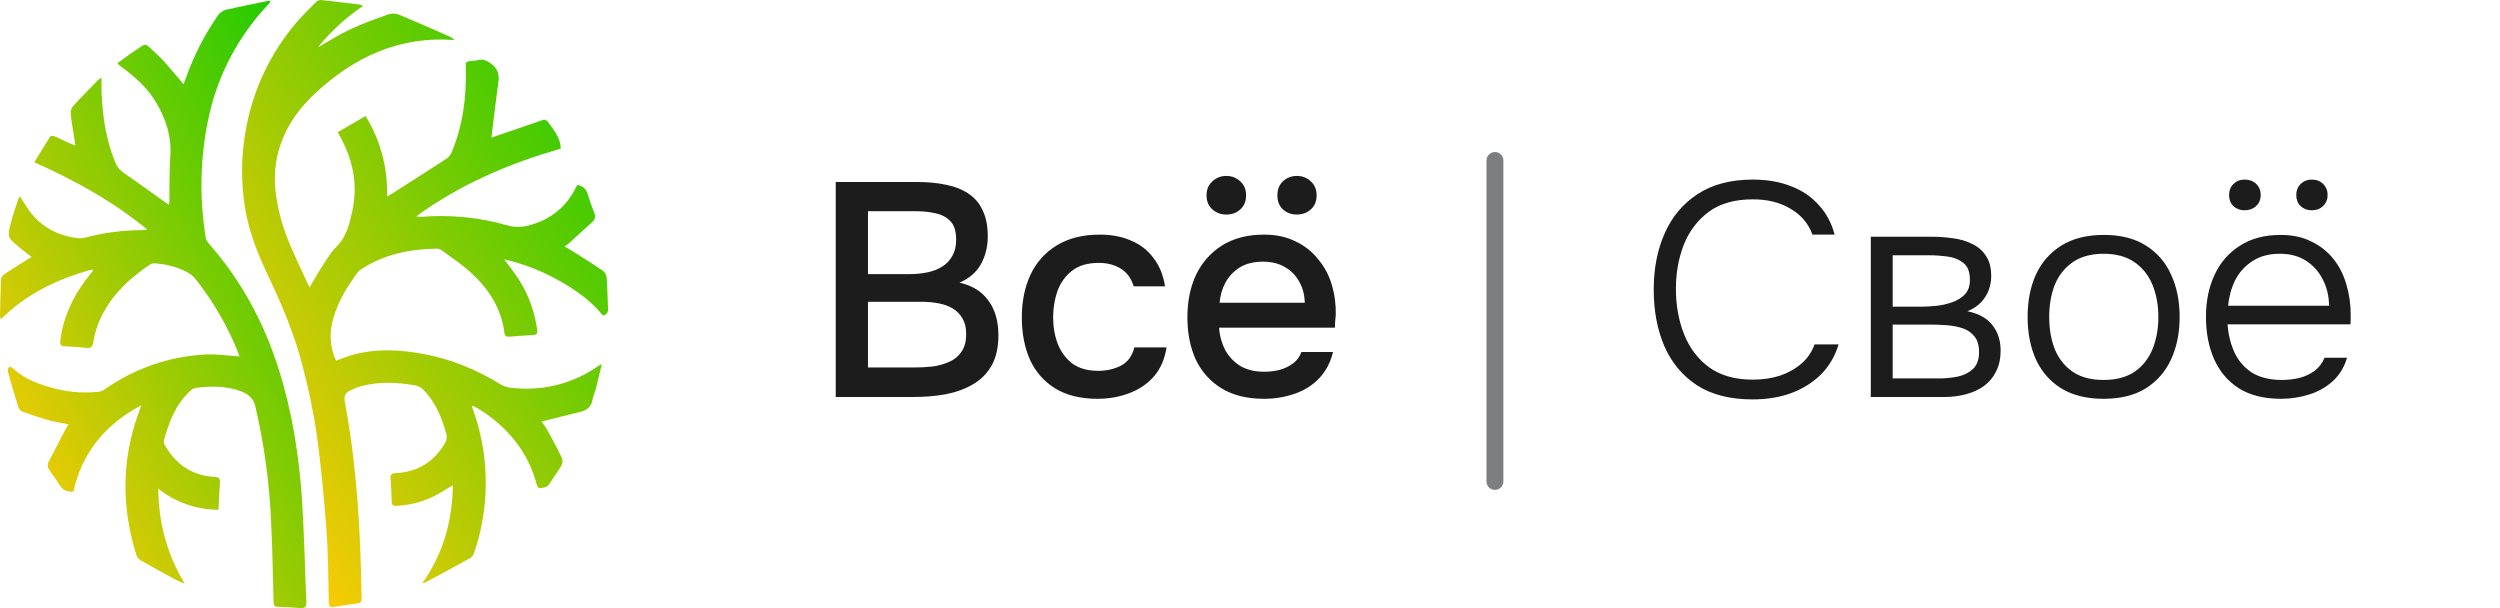
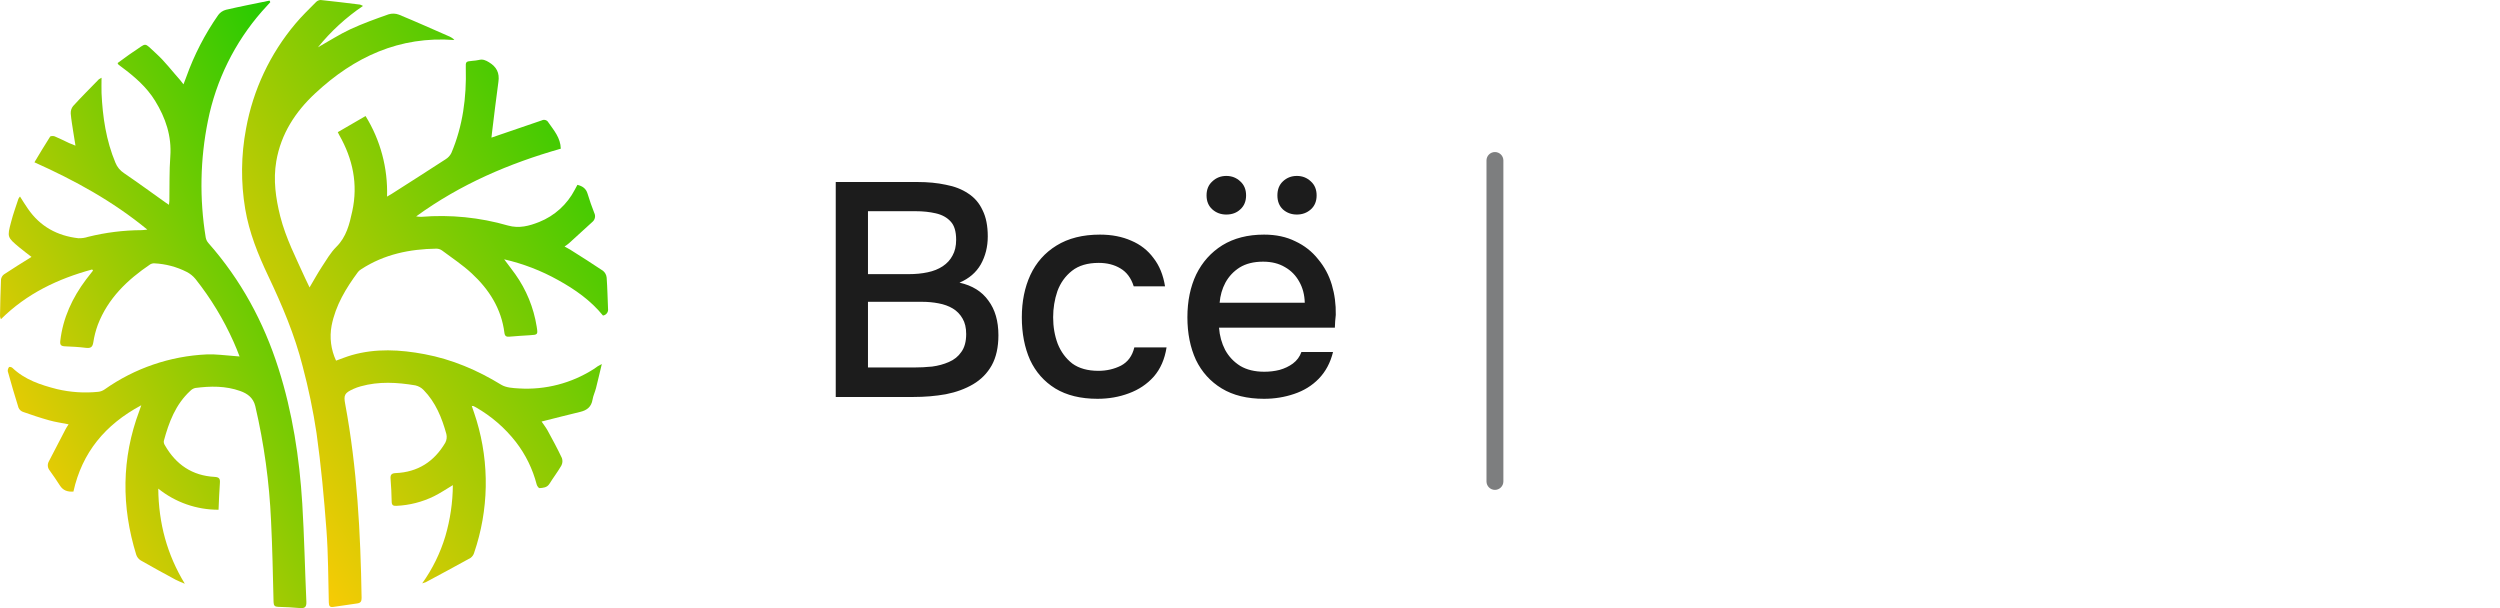
<svg xmlns="http://www.w3.org/2000/svg" width="148" height="36" viewBox="0 0 148 36" fill="none">
  <path d="M21.489 0.352C20.483 1.032 19.584 1.858 18.82 2.802C19.501 2.418 20.099 2.03 20.738 1.733C21.472 1.393 22.238 1.118 23.001 0.849C23.204 0.786 23.422 0.793 23.62 0.869C24.63 1.286 25.628 1.732 26.63 2.171C26.7 2.206 26.766 2.247 26.828 2.295C26.854 2.316 26.878 2.341 26.897 2.369C23.651 2.123 20.969 3.372 18.662 5.523C17.487 6.614 16.63 7.929 16.355 9.552C16.168 10.654 16.323 11.736 16.59 12.805C16.918 14.097 17.524 15.271 18.066 16.471C18.142 16.637 18.223 16.799 18.326 17.015C18.588 16.574 18.805 16.175 19.053 15.797C19.321 15.389 19.571 14.953 19.913 14.613C20.506 14.025 20.687 13.276 20.853 12.51C21.205 10.902 20.887 9.405 20.082 7.993C20.057 7.952 20.037 7.907 19.996 7.824L21.641 6.87C22.525 8.3 22.967 9.959 22.913 11.639C23.03 11.569 23.107 11.529 23.176 11.485C24.246 10.8 25.319 10.121 26.383 9.427C26.528 9.338 26.645 9.209 26.721 9.057C27.401 7.451 27.621 5.768 27.575 4.035C27.565 3.643 27.568 3.64 27.971 3.601C28.098 3.593 28.225 3.576 28.349 3.55C28.577 3.489 28.75 3.565 28.947 3.685C29.398 3.958 29.583 4.315 29.506 4.844C29.366 5.853 29.249 6.862 29.125 7.868C29.114 7.942 29.108 8.017 29.095 8.148L29.484 8.013C30.344 7.719 31.206 7.425 32.068 7.129C32.136 7.093 32.216 7.085 32.29 7.107C32.364 7.129 32.426 7.179 32.463 7.247C32.789 7.717 33.183 8.154 33.199 8.802C30.161 9.668 27.28 10.89 24.636 12.811C24.733 12.826 24.831 12.835 24.93 12.837C26.66 12.695 28.402 12.869 30.07 13.351C30.734 13.539 31.331 13.375 31.921 13.141C32.831 12.778 33.579 12.099 34.029 11.229L34.183 10.943C34.48 11.017 34.694 11.156 34.785 11.47C34.903 11.854 35.032 12.233 35.18 12.604C35.225 12.692 35.239 12.792 35.219 12.888C35.2 12.984 35.148 13.071 35.073 13.134C34.615 13.557 34.154 13.978 33.69 14.395C33.621 14.459 33.538 14.513 33.421 14.592C33.555 14.666 33.656 14.717 33.752 14.777C34.402 15.19 35.059 15.599 35.697 16.03C35.758 16.08 35.808 16.141 35.846 16.21C35.883 16.28 35.906 16.356 35.914 16.434C35.959 17.048 35.968 17.665 35.996 18.28C36.003 18.326 36.001 18.373 35.989 18.418C35.978 18.463 35.957 18.506 35.929 18.543C35.901 18.58 35.866 18.611 35.826 18.635C35.786 18.659 35.742 18.674 35.696 18.68C34.973 17.788 34.043 17.134 33.035 16.578C32.036 16.02 30.962 15.608 29.847 15.352C30.067 15.646 30.294 15.94 30.505 16.233C31.159 17.153 31.593 18.212 31.771 19.328C31.849 19.817 31.844 19.817 31.356 19.846C30.957 19.87 30.556 19.896 30.157 19.931C29.979 19.948 29.887 19.901 29.862 19.707C29.684 18.278 28.954 17.134 27.926 16.184C27.385 15.682 26.761 15.269 26.164 14.825C26.069 14.758 25.956 14.722 25.839 14.72C24.257 14.743 22.75 15.053 21.399 15.928C21.323 15.971 21.255 16.028 21.198 16.095C20.483 17.06 19.866 18.075 19.631 19.276C19.5 19.978 19.592 20.703 19.894 21.35C20.202 21.241 20.506 21.115 20.821 21.024C22.248 20.615 23.687 20.696 25.124 20.965C26.758 21.271 28.258 21.911 29.674 22.778C29.961 22.953 30.365 22.975 30.72 22.995C32.284 23.093 33.839 22.689 35.157 21.843C35.303 21.729 35.46 21.631 35.627 21.552C35.51 22.03 35.403 22.51 35.281 22.986C35.223 23.213 35.115 23.43 35.078 23.659C35.008 24.087 34.748 24.288 34.352 24.383C33.593 24.565 32.839 24.76 32.062 24.955C32.169 25.115 32.306 25.288 32.415 25.481C32.71 26.02 33.002 26.561 33.265 27.117C33.291 27.191 33.301 27.269 33.295 27.346C33.288 27.424 33.266 27.5 33.229 27.568C33.013 27.939 32.749 28.283 32.524 28.646C32.38 28.871 32.15 28.881 31.937 28.897C31.886 28.897 31.793 28.763 31.771 28.679C31.535 27.766 31.117 26.911 30.541 26.165C29.895 25.337 29.094 24.643 28.184 24.12C28.133 24.091 28.081 24.064 28.029 24.039C27.996 24.033 27.962 24.03 27.929 24.032C28.026 24.326 28.128 24.604 28.212 24.886C28.987 27.452 28.936 30.198 28.066 32.734C28.03 32.855 27.954 32.96 27.851 33.032C26.971 33.521 26.083 33.994 25.198 34.47C25.132 34.496 25.064 34.518 24.994 34.535C25.602 33.685 26.066 32.741 26.366 31.74C26.653 30.759 26.802 29.742 26.809 28.72C26.417 28.955 26.069 29.19 25.699 29.374C25.003 29.717 24.243 29.912 23.467 29.946C23.268 29.959 23.19 29.899 23.187 29.69C23.179 29.241 23.157 28.791 23.121 28.342C23.102 28.107 23.18 28.017 23.424 28.007C24.733 27.953 25.705 27.327 26.361 26.209C26.444 26.051 26.467 25.868 26.425 25.695C26.161 24.734 25.788 23.816 25.08 23.091C24.947 22.952 24.776 22.856 24.588 22.814C23.511 22.633 22.43 22.57 21.359 22.869C21.208 22.91 21.061 22.962 20.918 23.027C20.406 23.262 20.331 23.379 20.437 23.923C21.142 27.716 21.345 31.556 21.407 35.4C21.407 35.591 21.355 35.694 21.16 35.721C20.691 35.787 20.211 35.854 19.738 35.929C19.521 35.965 19.472 35.869 19.466 35.672C19.429 34.244 19.433 32.813 19.327 31.39C19.183 29.47 19.006 27.55 18.739 25.643C18.538 24.31 18.264 22.989 17.917 21.686C17.447 19.824 16.697 18.06 15.874 16.327C15.274 15.062 14.752 13.769 14.517 12.375C14.252 10.799 14.268 9.188 14.566 7.617C14.981 5.325 15.99 3.181 17.492 1.4C17.868 0.95 18.293 0.543 18.705 0.126C18.777 0.049 18.876 0.004 18.981 0C19.759 0.08 20.535 0.177 21.311 0.272C21.373 0.293 21.433 0.32 21.489 0.352Z" fill="url(#paint0_linear_8992_69098)" />
  <path d="M5.456 15.952C3.437 16.502 1.588 17.373 0.053 18.899C0.027 18.841 0.009 18.779 0 18.717C0.015 17.993 0.027 17.27 0.06 16.546C0.067 16.487 0.087 16.429 0.117 16.378C0.147 16.326 0.187 16.28 0.235 16.244C0.761 15.892 1.3 15.565 1.865 15.209C1.623 15.021 1.383 14.846 1.155 14.655C0.426 14.045 0.418 14.04 0.657 13.14C0.774 12.677 0.942 12.226 1.09 11.77C1.115 11.721 1.147 11.675 1.184 11.634C1.349 11.891 1.491 12.131 1.654 12.36C2.376 13.409 3.394 13.964 4.645 14.104C4.839 14.109 5.033 14.081 5.218 14.02C6.253 13.763 7.315 13.63 8.381 13.625C8.463 13.625 8.547 13.609 8.723 13.593C6.667 11.903 4.432 10.683 2.038 9.608C2.355 9.083 2.651 8.581 2.966 8.092C2.997 8.044 3.16 8.042 3.239 8.073C3.527 8.191 3.806 8.338 4.09 8.469C4.194 8.517 4.3 8.555 4.468 8.623C4.418 8.308 4.374 8.053 4.336 7.801C4.282 7.443 4.218 7.087 4.188 6.726C4.178 6.567 4.226 6.409 4.324 6.283C4.818 5.741 5.335 5.226 5.851 4.696C5.901 4.66 5.955 4.628 6.011 4.601C6.011 4.938 6 5.226 6.011 5.513C6.075 6.923 6.282 8.314 6.833 9.633C6.934 9.885 7.11 10.099 7.337 10.247C8.169 10.812 8.981 11.409 9.804 11.992C9.858 12.03 9.913 12.065 10.001 12.125C10.012 12.02 10.026 11.949 10.027 11.877C10.043 11.007 10.017 10.133 10.082 9.268C10.171 8.049 9.8 6.972 9.179 5.963C8.674 5.146 7.962 4.533 7.203 3.97C7.14 3.923 7.076 3.877 7.015 3.829C6.993 3.8 6.974 3.768 6.959 3.735C7.259 3.525 7.555 3.29 7.87 3.082C8.738 2.523 8.466 2.459 9.259 3.183C9.774 3.653 10.198 4.22 10.668 4.745C10.725 4.809 10.774 4.878 10.863 4.992C10.93 4.816 10.981 4.685 11.029 4.554C11.493 3.253 12.13 2.019 12.921 0.886C13.035 0.734 13.198 0.626 13.382 0.578C14.236 0.38 15.097 0.213 15.957 0.036L16.002 0.129C15.837 0.311 15.668 0.491 15.505 0.676C13.892 2.518 12.79 4.75 12.31 7.15C11.848 9.427 11.803 11.77 12.179 14.063C12.202 14.184 12.257 14.297 12.339 14.39C14.257 16.564 15.609 19.052 16.485 21.81C17.316 24.417 17.727 27.094 17.895 29.819C18.012 31.751 18.051 33.694 18.137 35.624C18.15 35.923 18.056 36.025 17.756 35.997C17.328 35.957 16.897 35.941 16.464 35.925C16.27 35.919 16.201 35.849 16.195 35.645C16.154 34.042 16.127 32.437 16.046 30.83C15.945 28.542 15.632 26.269 15.112 24.039C14.994 23.554 14.655 23.301 14.226 23.149C13.356 22.837 12.457 22.851 11.557 22.969C11.444 22.997 11.342 23.057 11.261 23.142C10.39 23.945 9.996 25.003 9.697 26.108C9.688 26.194 9.71 26.281 9.758 26.353C10.41 27.5 11.379 28.162 12.71 28.232C12.98 28.248 13.035 28.343 13.018 28.585C12.979 29.1 12.963 29.618 12.938 30.177C11.64 30.181 10.38 29.74 9.369 28.926C9.391 30.985 9.888 32.826 10.941 34.557C10.761 34.479 10.574 34.413 10.403 34.322C9.707 33.946 9.012 33.567 8.326 33.173C8.204 33.096 8.113 32.98 8.066 32.844C7.183 29.988 7.189 27.147 8.246 24.33C8.278 24.245 8.302 24.157 8.364 23.991C6.214 25.141 4.858 26.798 4.346 29.102C3.994 29.125 3.73 29.034 3.545 28.74C3.361 28.445 3.143 28.138 2.934 27.844C2.876 27.771 2.84 27.683 2.832 27.59C2.824 27.497 2.844 27.404 2.888 27.322C3.22 26.681 3.552 26.041 3.886 25.401C3.929 25.318 3.984 25.24 4.061 25.119C3.65 25.038 3.276 24.986 2.915 24.884C2.39 24.738 1.871 24.564 1.356 24.382C1.298 24.36 1.246 24.328 1.201 24.286C1.156 24.244 1.121 24.193 1.096 24.137C0.869 23.42 0.661 22.698 0.459 21.973C0.454 21.884 0.482 21.797 0.538 21.728C0.551 21.708 0.686 21.728 0.729 21.773C1.473 22.485 2.408 22.788 3.371 23.035C4.173 23.225 5 23.279 5.819 23.195C5.954 23.18 6.082 23.131 6.193 23.053C7.97 21.798 10.07 21.079 12.243 20.981C12.777 20.957 13.315 21.041 13.85 21.075C13.936 21.081 14.022 21.089 14.183 21.103C14.056 20.785 13.956 20.507 13.83 20.24C13.236 18.907 12.477 17.655 11.569 16.512C11.428 16.341 11.253 16.201 11.056 16.099C10.461 15.796 9.809 15.623 9.142 15.59C9.055 15.585 8.968 15.606 8.893 15.65C7.54 16.564 6.392 17.662 5.792 19.225C5.667 19.564 5.577 19.914 5.523 20.271C5.479 20.544 5.373 20.624 5.099 20.594C4.682 20.541 4.262 20.518 3.841 20.502C3.606 20.492 3.542 20.413 3.569 20.177C3.727 18.817 4.283 17.628 5.096 16.544C5.228 16.366 5.369 16.192 5.507 16.018L5.456 15.952Z" fill="url(#paint1_linear_8992_69098)" />
  <g clip-path="url(#clip0_8992_69098)">
    <path d="M49.476 23.501V10.775H54.318C54.93 10.775 55.488 10.829 55.992 10.937C56.508 11.033 56.952 11.207 57.324 11.459C57.696 11.699 57.978 12.029 58.17 12.449C58.374 12.857 58.476 13.373 58.476 13.997C58.476 14.609 58.338 15.161 58.062 15.653C57.786 16.133 57.366 16.493 56.802 16.733C57.558 16.901 58.128 17.255 58.512 17.795C58.908 18.323 59.106 19.007 59.106 19.847C59.106 20.555 58.974 21.149 58.71 21.629C58.446 22.097 58.08 22.469 57.612 22.745C57.144 23.021 56.604 23.219 55.992 23.339C55.392 23.447 54.75 23.501 54.066 23.501H49.476ZM51.384 21.755H54.102C54.462 21.755 54.822 21.737 55.182 21.701C55.542 21.653 55.872 21.563 56.172 21.431C56.484 21.299 56.73 21.101 56.91 20.837C57.102 20.573 57.198 20.219 57.198 19.775C57.198 19.403 57.126 19.097 56.982 18.857C56.838 18.605 56.646 18.407 56.406 18.263C56.166 18.119 55.884 18.017 55.56 17.957C55.248 17.897 54.924 17.867 54.588 17.867H51.384V21.755ZM51.384 16.229H53.796C54.204 16.229 54.576 16.193 54.912 16.121C55.26 16.049 55.56 15.929 55.812 15.761C56.064 15.593 56.256 15.383 56.388 15.131C56.532 14.879 56.604 14.567 56.604 14.195C56.604 13.703 56.496 13.343 56.28 13.115C56.064 12.875 55.77 12.713 55.398 12.629C55.038 12.545 54.636 12.503 54.192 12.503H51.384V16.229ZM64.974 23.609C63.978 23.609 63.144 23.405 62.472 22.997C61.812 22.589 61.314 22.025 60.978 21.305C60.654 20.573 60.492 19.733 60.492 18.785C60.492 17.849 60.66 17.015 60.996 16.283C61.344 15.539 61.86 14.957 62.544 14.537C63.24 14.105 64.098 13.889 65.118 13.889C65.814 13.889 66.432 14.009 66.972 14.249C67.512 14.477 67.95 14.819 68.286 15.275C68.634 15.719 68.862 16.277 68.97 16.949H67.116C66.96 16.457 66.696 16.103 66.324 15.887C65.964 15.671 65.538 15.563 65.046 15.563C64.386 15.563 63.858 15.719 63.462 16.031C63.066 16.343 62.778 16.745 62.598 17.237C62.43 17.729 62.346 18.245 62.346 18.785C62.346 19.349 62.436 19.871 62.616 20.351C62.808 20.831 63.096 21.221 63.48 21.521C63.876 21.809 64.392 21.953 65.028 21.953C65.508 21.953 65.952 21.851 66.36 21.647C66.768 21.431 67.032 21.071 67.152 20.567H69.06C68.952 21.263 68.7 21.839 68.304 22.295C67.908 22.739 67.416 23.069 66.828 23.285C66.252 23.501 65.634 23.609 64.974 23.609ZM74.83 23.609C73.834 23.609 73 23.405 72.328 22.997C71.656 22.589 71.146 22.025 70.798 21.305C70.462 20.573 70.294 19.733 70.294 18.785C70.294 17.825 70.468 16.979 70.816 16.247C71.176 15.515 71.692 14.939 72.364 14.519C73.048 14.099 73.87 13.889 74.83 13.889C75.538 13.889 76.156 14.021 76.684 14.285C77.224 14.537 77.674 14.891 78.034 15.347C78.406 15.791 78.676 16.295 78.844 16.859C79.012 17.423 79.09 18.017 79.078 18.641C79.066 18.773 79.054 18.899 79.042 19.019C79.042 19.139 79.036 19.265 79.024 19.397H72.166C72.202 19.877 72.322 20.315 72.526 20.711C72.742 21.107 73.042 21.425 73.426 21.665C73.81 21.893 74.284 22.007 74.848 22.007C75.16 22.007 75.46 21.971 75.748 21.899C76.048 21.815 76.312 21.689 76.54 21.521C76.78 21.341 76.948 21.113 77.044 20.837H78.916C78.76 21.473 78.478 22.001 78.07 22.421C77.674 22.829 77.188 23.129 76.612 23.321C76.048 23.513 75.454 23.609 74.83 23.609ZM72.202 17.921H77.242C77.23 17.453 77.122 17.039 76.918 16.679C76.714 16.307 76.432 16.019 76.072 15.815C75.712 15.599 75.28 15.491 74.776 15.491C74.224 15.491 73.762 15.605 73.39 15.833C73.03 16.061 72.748 16.361 72.544 16.733C72.352 17.093 72.238 17.489 72.202 17.921ZM76.774 12.701C76.45 12.701 76.174 12.599 75.946 12.395C75.73 12.191 75.622 11.915 75.622 11.567C75.622 11.219 75.73 10.943 75.946 10.739C76.174 10.523 76.45 10.415 76.774 10.415C77.098 10.415 77.374 10.523 77.602 10.739C77.83 10.943 77.944 11.219 77.944 11.567C77.944 11.915 77.83 12.191 77.602 12.395C77.374 12.599 77.098 12.701 76.774 12.701ZM72.598 12.701C72.274 12.701 71.998 12.599 71.77 12.395C71.542 12.191 71.428 11.915 71.428 11.567C71.428 11.219 71.542 10.943 71.77 10.739C71.998 10.523 72.274 10.415 72.598 10.415C72.922 10.415 73.198 10.523 73.426 10.739C73.654 10.943 73.768 11.219 73.768 11.567C73.768 11.915 73.654 12.191 73.426 12.395C73.21 12.599 72.934 12.701 72.598 12.701Z" fill="#1C1C1C" />
    <g clip-path="url(#clip1_8992_69098)">
      <path fill-rule="evenodd" clip-rule="evenodd" d="M88.5 29.001C88.224 29.001 88 28.777 88 28.501L88 9.501C88 9.225 88.224 9.001 88.5 9.001C88.776 9.001 89 9.225 89 9.501L89 28.501C89 28.777 88.776 29.001 88.5 29.001Z" fill="#7D7E7F" />
    </g>
-     <path d="M103.75 23.645C102.43 23.645 101.338 23.369 100.474 22.817C99.61 22.253 98.962 21.479 98.53 20.495C98.11 19.511 97.9 18.395 97.9 17.147C97.9 15.899 98.116 14.789 98.548 13.817C98.98 12.833 99.628 12.059 100.492 11.495C101.368 10.919 102.46 10.631 103.768 10.631C104.62 10.631 105.376 10.763 106.036 11.027C106.696 11.279 107.242 11.651 107.674 12.143C108.118 12.623 108.43 13.205 108.61 13.889H107.296C107.056 13.229 106.624 12.719 106 12.359C105.388 11.987 104.644 11.801 103.768 11.801C102.7 11.801 101.83 12.047 101.158 12.539C100.498 13.031 100.006 13.679 99.682 14.483C99.37 15.287 99.214 16.157 99.214 17.093C99.214 18.077 99.376 18.977 99.7 19.793C100.024 20.609 100.522 21.263 101.194 21.755C101.866 22.235 102.724 22.475 103.768 22.475C104.344 22.475 104.878 22.397 105.37 22.241C105.862 22.073 106.288 21.833 106.648 21.521C107.008 21.209 107.266 20.831 107.422 20.387H108.844C108.64 21.071 108.298 21.659 107.818 22.151C107.338 22.631 106.75 23.003 106.054 23.267C105.37 23.519 104.602 23.645 103.75 23.645ZM110.751 23.501V14.015H114.405C114.801 14.015 115.203 14.045 115.611 14.105C116.019 14.153 116.391 14.261 116.727 14.429C117.075 14.585 117.351 14.819 117.555 15.131C117.771 15.431 117.879 15.839 117.879 16.355C117.879 16.631 117.831 16.901 117.735 17.165C117.639 17.429 117.489 17.669 117.285 17.885C117.093 18.101 116.823 18.281 116.475 18.425C117.159 18.569 117.657 18.851 117.969 19.271C118.281 19.679 118.437 20.171 118.437 20.747C118.437 21.227 118.347 21.641 118.167 21.989C117.999 22.337 117.759 22.625 117.447 22.853C117.147 23.069 116.793 23.231 116.385 23.339C115.989 23.447 115.569 23.501 115.125 23.501H110.751ZM112.047 22.403H114.783C115.167 22.403 115.539 22.367 115.899 22.295C116.271 22.211 116.571 22.061 116.799 21.845C117.039 21.617 117.159 21.287 117.159 20.855C117.159 20.447 117.069 20.135 116.889 19.919C116.709 19.691 116.475 19.529 116.187 19.433C115.899 19.337 115.587 19.277 115.251 19.253C114.915 19.229 114.597 19.217 114.297 19.217H112.047V22.403ZM112.047 18.155H113.775C114.039 18.155 114.333 18.137 114.657 18.101C114.981 18.065 115.293 17.993 115.593 17.885C115.893 17.777 116.139 17.621 116.331 17.417C116.523 17.201 116.619 16.919 116.619 16.571C116.619 16.091 116.487 15.755 116.223 15.563C115.971 15.359 115.659 15.233 115.287 15.185C114.927 15.137 114.579 15.113 114.243 15.113H112.047V18.155ZM124.535 23.609C123.539 23.609 122.705 23.405 122.033 22.997C121.361 22.577 120.857 22.001 120.521 21.269C120.197 20.537 120.035 19.703 120.035 18.767C120.035 17.819 120.197 16.985 120.521 16.265C120.857 15.533 121.361 14.957 122.033 14.537C122.705 14.117 123.545 13.907 124.553 13.907C125.549 13.907 126.377 14.117 127.037 14.537C127.709 14.957 128.207 15.533 128.531 16.265C128.867 16.985 129.035 17.819 129.035 18.767C129.035 19.703 128.867 20.537 128.531 21.269C128.195 22.001 127.691 22.577 127.019 22.997C126.359 23.405 125.531 23.609 124.535 23.609ZM124.535 22.493C125.279 22.493 125.891 22.331 126.371 22.007C126.851 21.671 127.205 21.221 127.433 20.657C127.661 20.093 127.775 19.463 127.775 18.767C127.775 18.071 127.661 17.441 127.433 16.877C127.205 16.313 126.851 15.863 126.371 15.527C125.891 15.191 125.279 15.023 124.535 15.023C123.791 15.023 123.179 15.191 122.699 15.527C122.219 15.863 121.865 16.313 121.637 16.877C121.421 17.441 121.313 18.071 121.313 18.767C121.313 19.463 121.421 20.093 121.637 20.657C121.865 21.221 122.219 21.671 122.699 22.007C123.179 22.331 123.791 22.493 124.535 22.493ZM135.039 23.609C134.043 23.609 133.215 23.405 132.555 22.997C131.895 22.577 131.403 22.001 131.079 21.269C130.755 20.537 130.593 19.703 130.593 18.767C130.593 17.831 130.761 17.003 131.097 16.283C131.433 15.551 131.931 14.975 132.591 14.555C133.251 14.123 134.061 13.907 135.021 13.907C135.717 13.907 136.323 14.039 136.839 14.303C137.367 14.555 137.805 14.903 138.153 15.347C138.501 15.791 138.753 16.295 138.909 16.859C139.077 17.423 139.161 18.005 139.161 18.605C139.161 18.713 139.161 18.815 139.161 18.911C139.161 19.007 139.155 19.103 139.143 19.199H131.871C131.919 19.835 132.063 20.405 132.303 20.909C132.543 21.401 132.891 21.791 133.347 22.079C133.815 22.355 134.397 22.493 135.093 22.493C135.417 22.493 135.747 22.457 136.083 22.385C136.419 22.301 136.725 22.163 137.001 21.971C137.277 21.767 137.481 21.503 137.613 21.179H138.945C138.777 21.743 138.495 22.205 138.099 22.565C137.703 22.925 137.235 23.189 136.695 23.357C136.155 23.525 135.603 23.609 135.039 23.609ZM131.907 18.101H137.883C137.871 17.513 137.745 16.991 137.505 16.535C137.265 16.067 136.935 15.701 136.515 15.437C136.095 15.161 135.579 15.023 134.967 15.023C134.331 15.023 133.791 15.167 133.347 15.455C132.903 15.743 132.561 16.121 132.321 16.589C132.093 17.057 131.955 17.561 131.907 18.101ZM136.857 12.449C136.593 12.449 136.371 12.365 136.191 12.197C136.023 12.029 135.939 11.813 135.939 11.549C135.939 11.285 136.023 11.069 136.191 10.901C136.371 10.721 136.593 10.631 136.857 10.631C137.133 10.631 137.355 10.715 137.523 10.883C137.703 11.051 137.793 11.273 137.793 11.549C137.793 11.813 137.703 12.029 137.523 12.197C137.355 12.365 137.133 12.449 136.857 12.449ZM132.879 12.449C132.615 12.449 132.393 12.365 132.213 12.197C132.045 12.029 131.961 11.813 131.961 11.549C131.961 11.285 132.045 11.069 132.213 10.901C132.393 10.721 132.615 10.631 132.879 10.631C133.155 10.631 133.383 10.715 133.563 10.883C133.743 11.051 133.833 11.273 133.833 11.549C133.833 11.813 133.743 12.029 133.563 12.197C133.383 12.365 133.155 12.449 132.879 12.449Z" fill="#1C1C1C" />
  </g>
  <defs>
    <linearGradient id="paint0_linear_8992_69098" x1="16.767" y1="33.691" x2="44.935" y2="16.298" gradientUnits="userSpaceOnUse">
      <stop stop-color="#FFCB05" />
      <stop offset="1" stop-color="#1CCB01" />
    </linearGradient>
    <linearGradient id="paint1_linear_8992_69098" x1="2.04" y1="33.754" x2="27.75" y2="20.478" gradientUnits="userSpaceOnUse">
      <stop stop-color="#FFCB05" />
      <stop offset="1" stop-color="#1CCB01" />
    </linearGradient>
    <clipPath id="clip0_8992_69098">
      <rect width="93" height="22" fill="white" transform="translate(48 7.001)" />
    </clipPath>
    <clipPath id="clip1_8992_69098">
      <rect width="1" height="22" fill="white" transform="translate(88 7.001)" />
    </clipPath>
  </defs>
</svg>